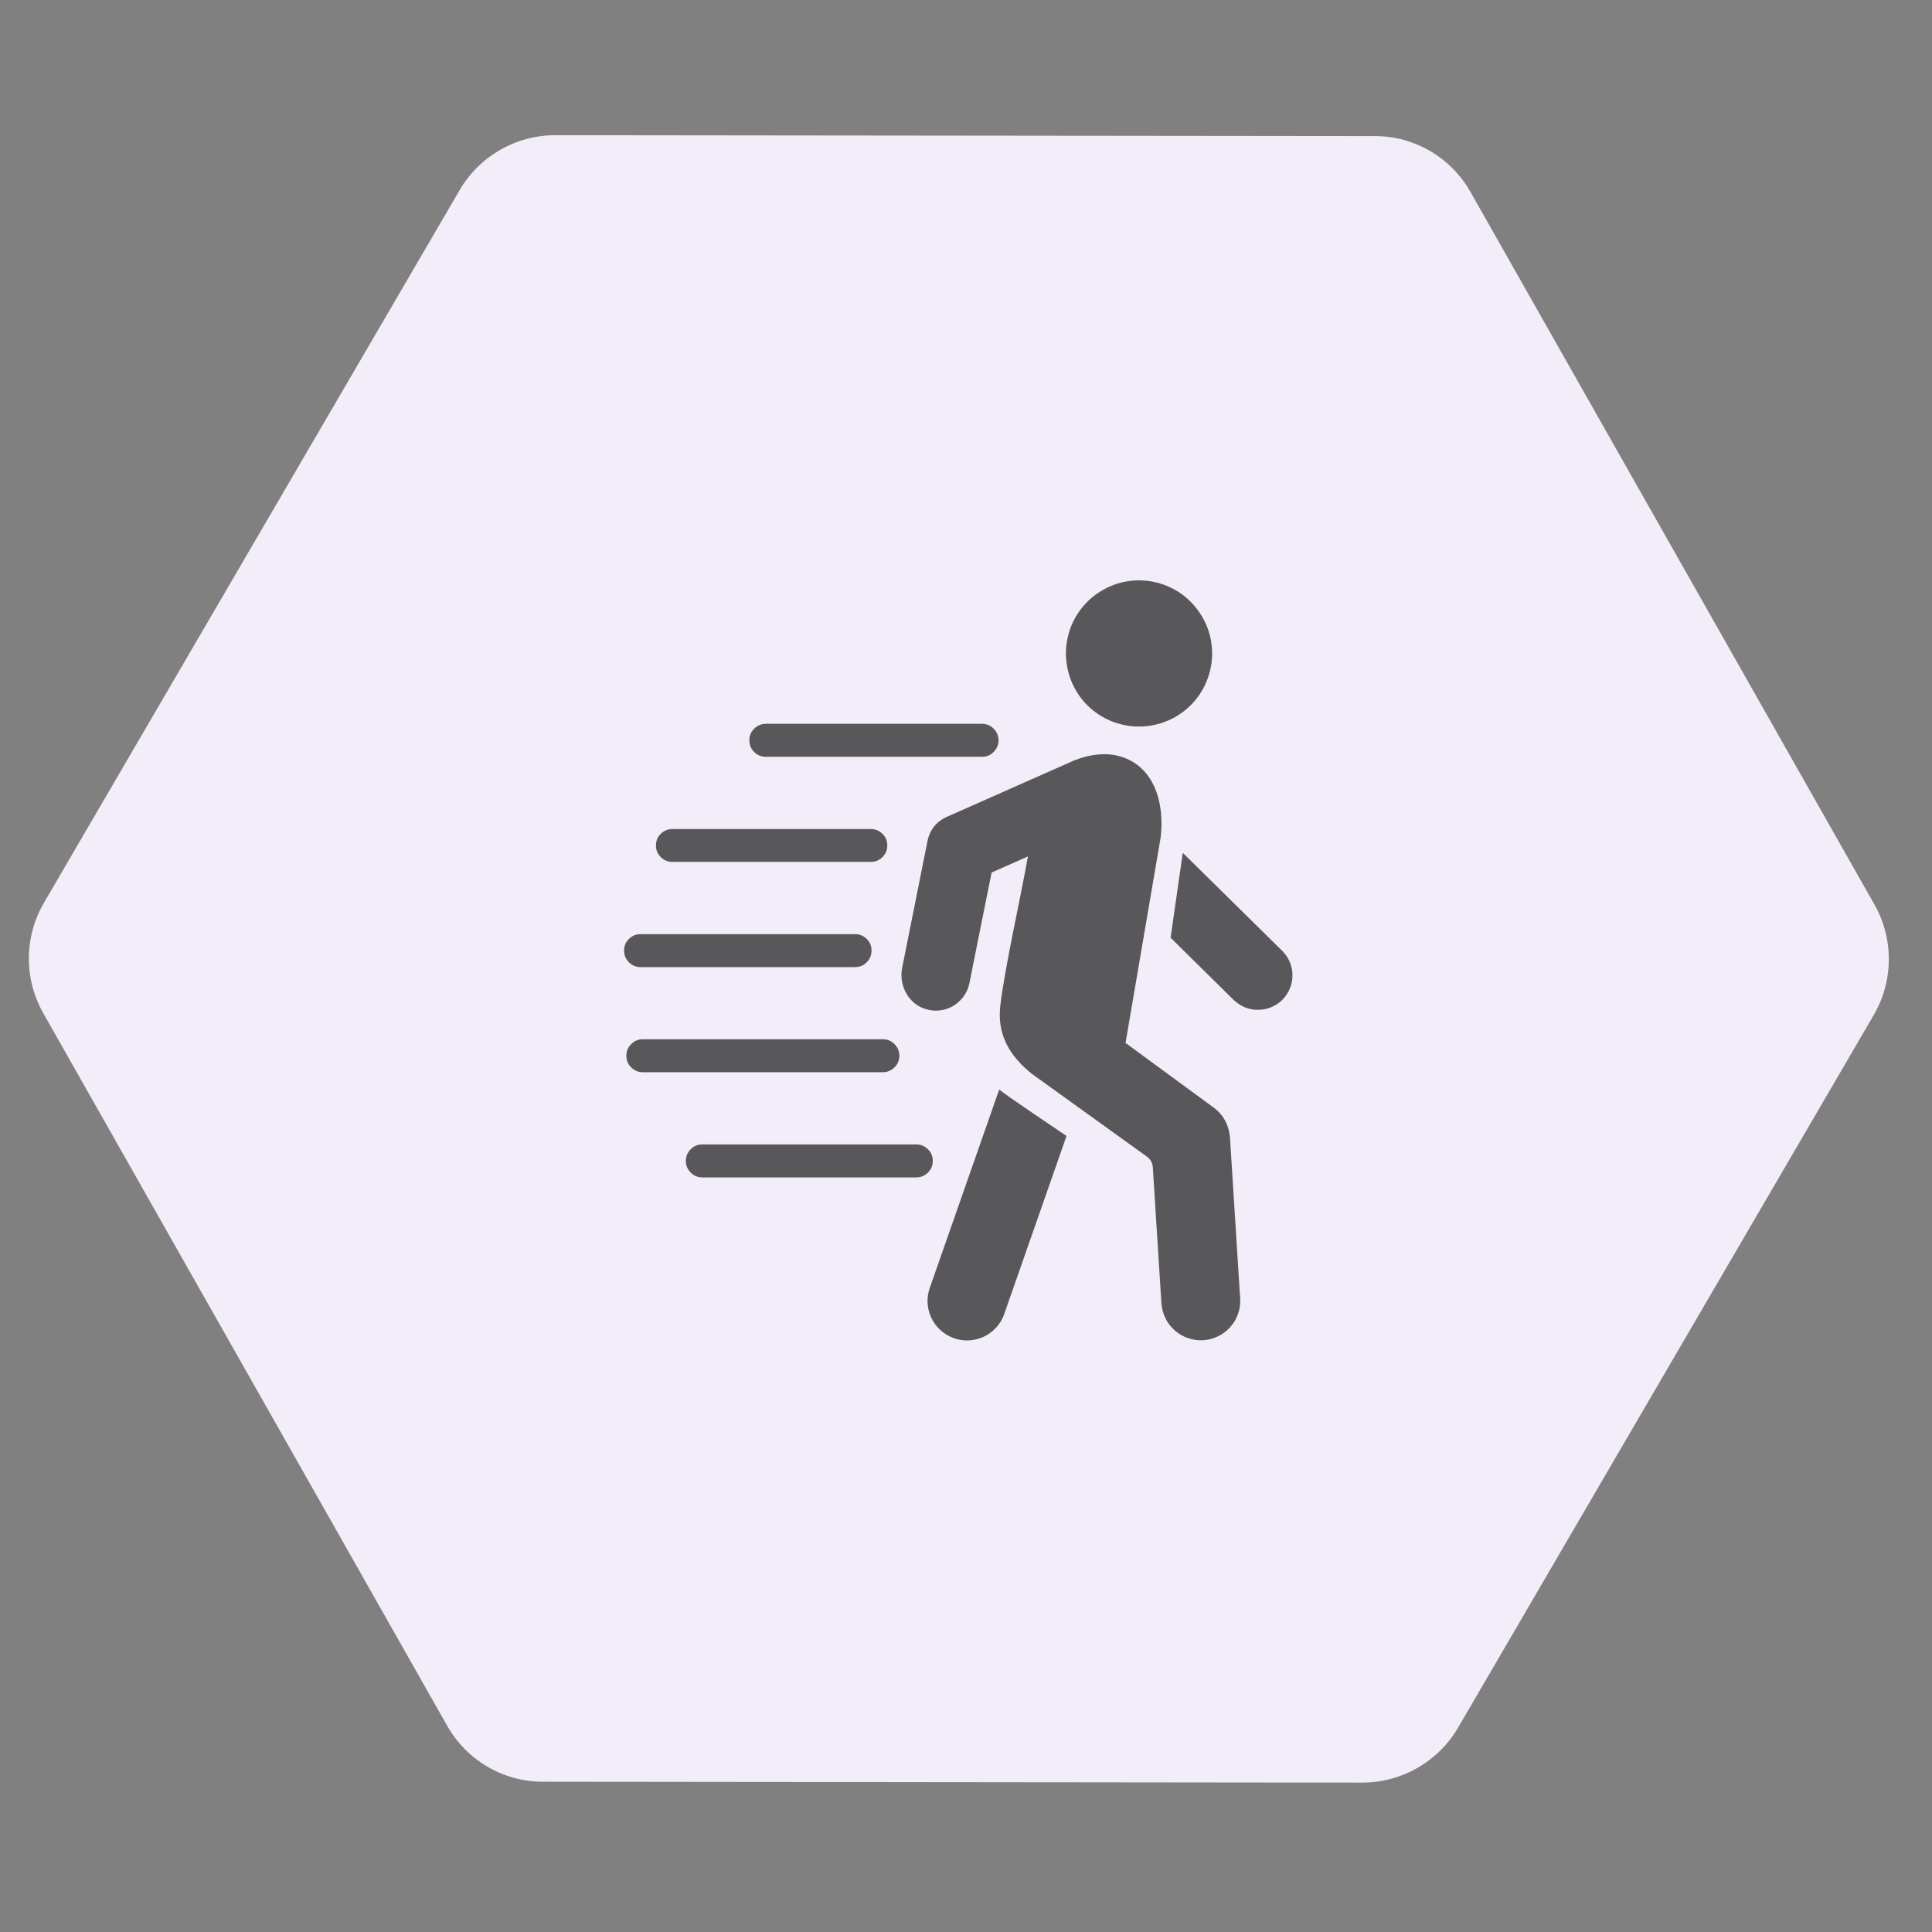
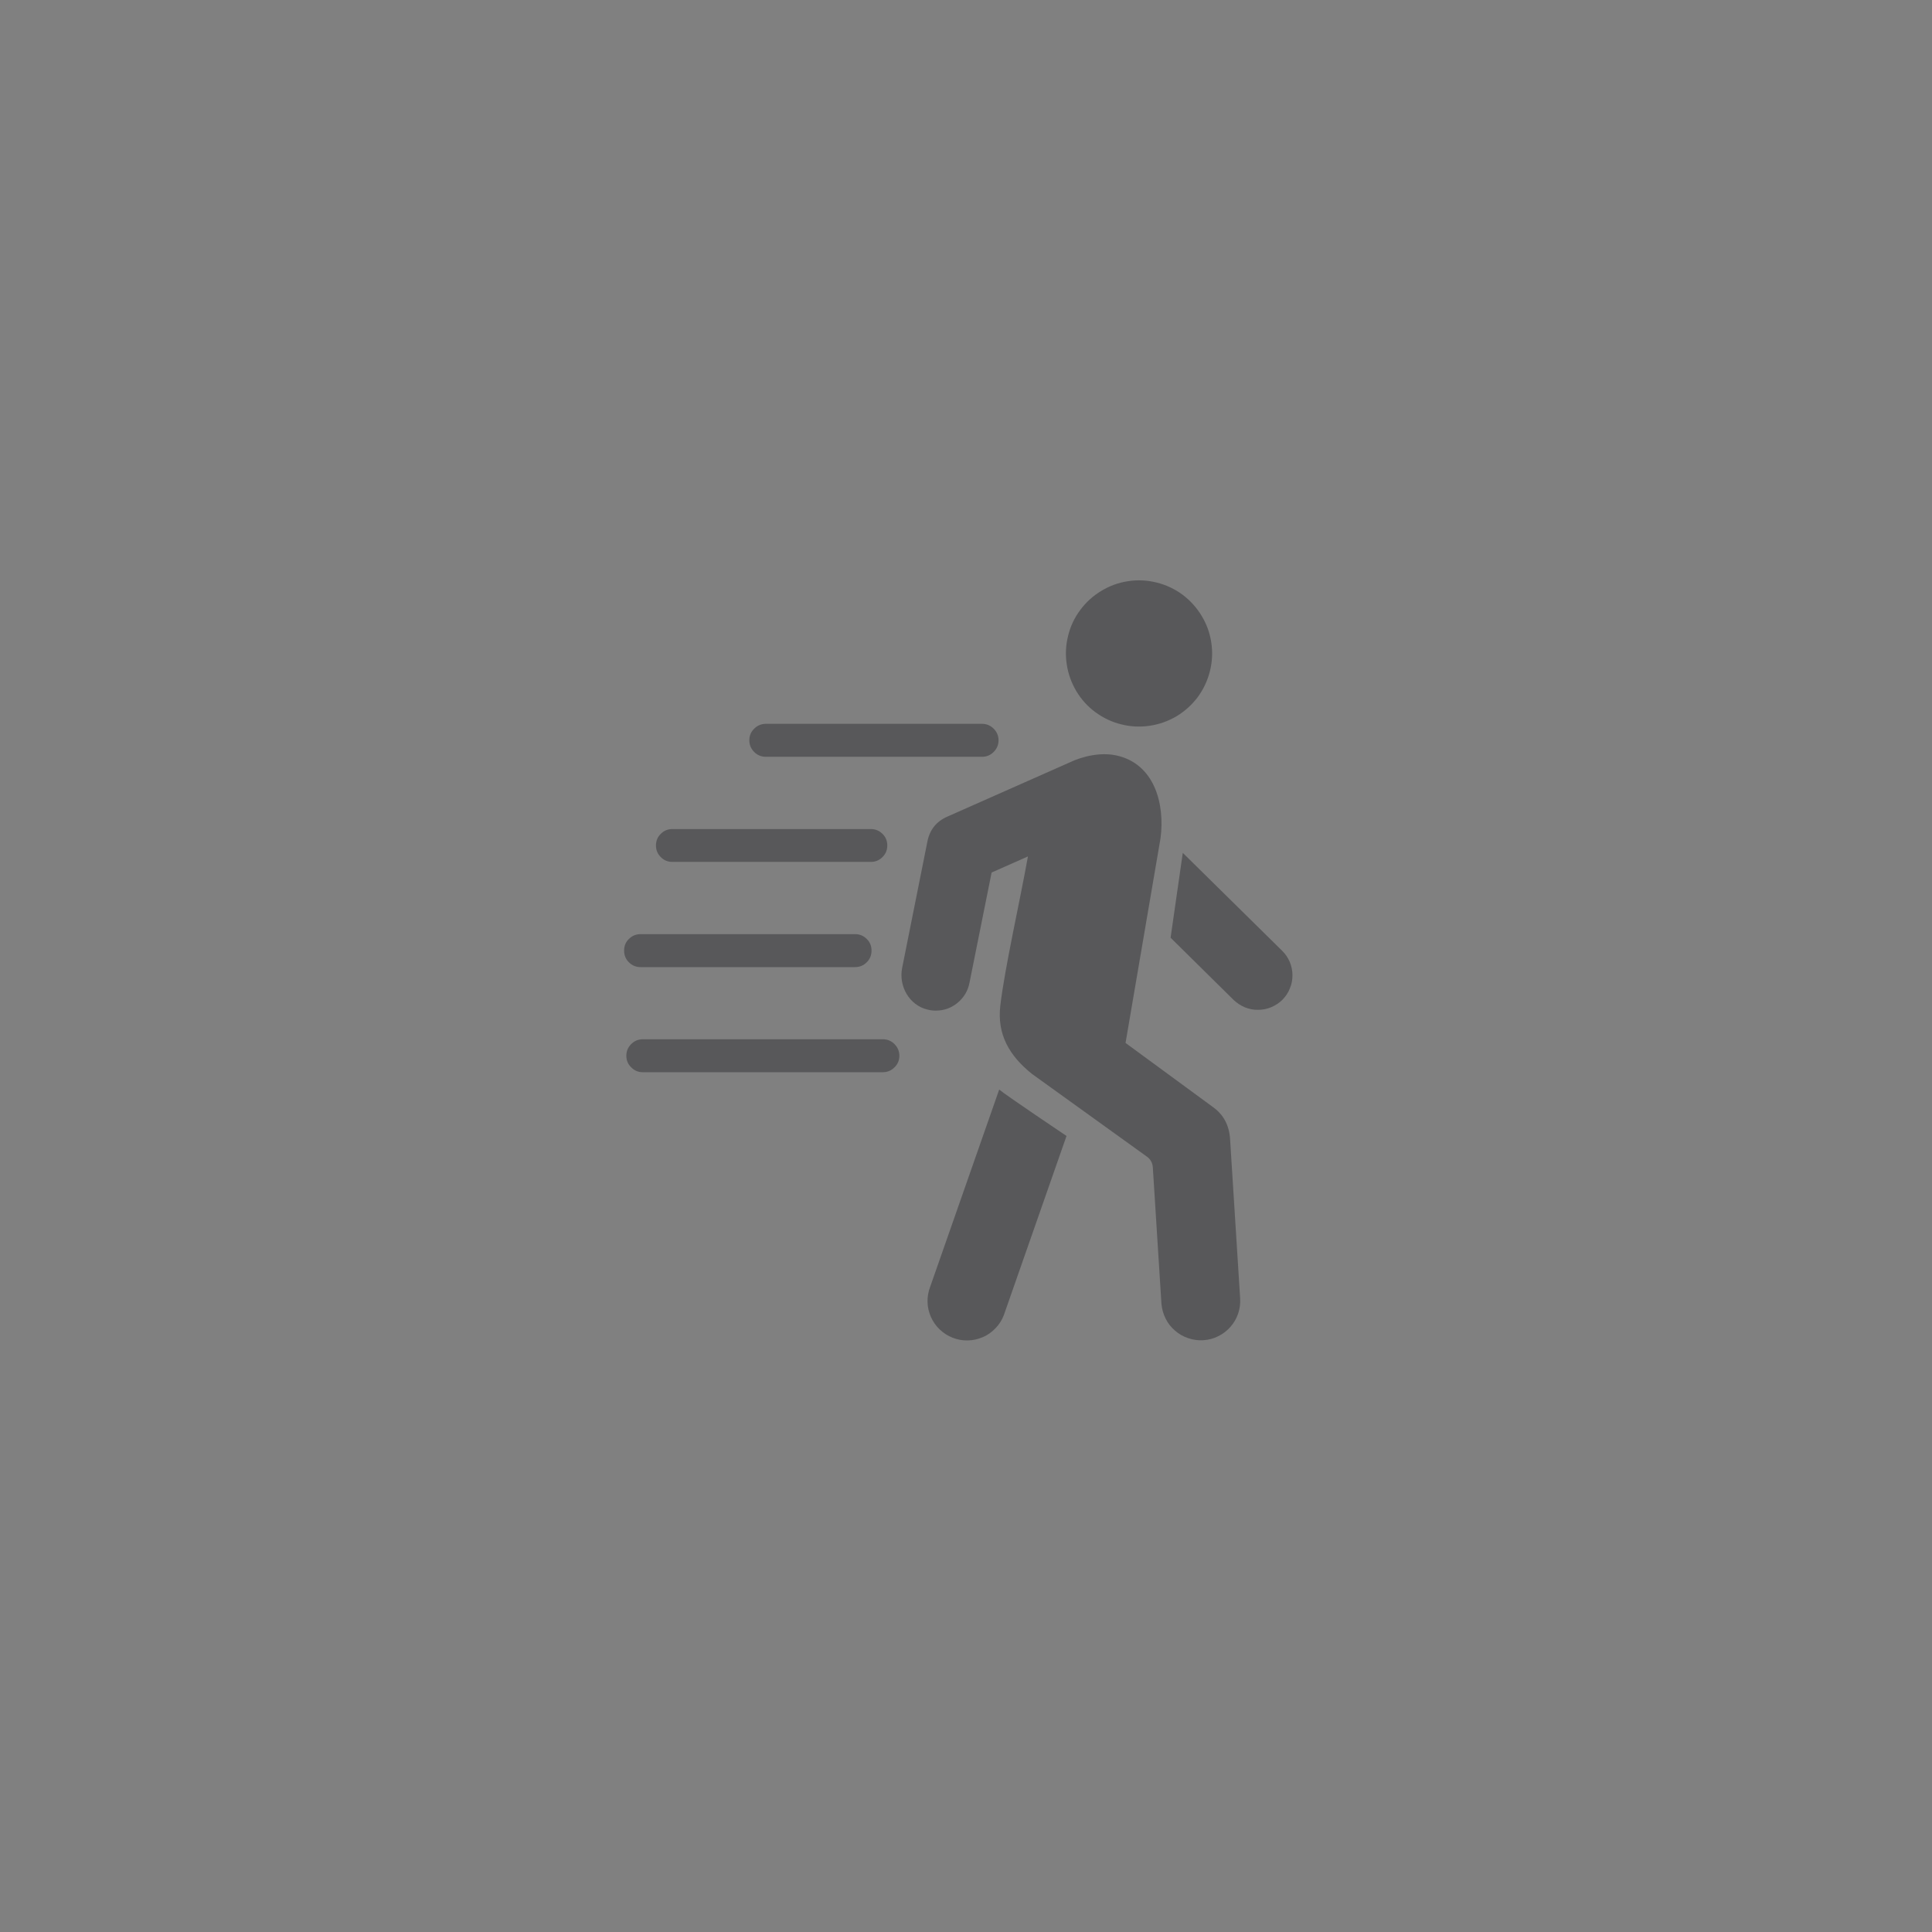
<svg xmlns="http://www.w3.org/2000/svg" width="90" zoomAndPan="magnify" viewBox="0 0 67.5 67.5" height="90" preserveAspectRatio="xMidYMid meet" version="1.0">
  <rect x="0" y="0" width="67.5" height="67.5" fill="#808080" stroke="none" />
  <defs>
    <clipPath id="e18dab35ad">
-       <path d="M 1 4 L 66 4 L 66 63 L 1 63 Z M 1 4 " clip-rule="nonzero" />
-     </clipPath>
+       </clipPath>
    <clipPath id="142d98ad31">
      <path d="M 25.34 -9.27 L 74.746 19.551 L 41.648 76.293 L -7.758 47.473 Z M 25.34 -9.27 " clip-rule="nonzero" />
    </clipPath>
    <clipPath id="a9007d3032">
      <path d="M 51.371 6.699 L 65.484 31.594 C 66.168 32.797 66.16 34.273 65.461 35.469 L 50.945 60.355 C 50.25 61.551 48.969 62.281 47.586 62.281 L 18.965 62.25 C 17.586 62.25 16.312 61.504 15.629 60.305 L 1.516 35.406 C 0.832 34.203 0.84 32.73 1.539 31.535 L 16.055 6.648 C 16.75 5.453 18.031 4.719 19.414 4.723 L 48.035 4.754 C 49.414 4.754 50.688 5.496 51.371 6.699 Z M 51.371 6.699 " clip-rule="nonzero" />
    </clipPath>
    <clipPath id="dbadb4eafe">
      <path d="M 37 20.102 L 43 20.102 L 43 26 L 37 26 Z M 37 20.102 " clip-rule="nonzero" />
    </clipPath>
    <clipPath id="9ea006d297">
      <path d="M 40 29 L 45.602 29 L 45.602 36 L 40 36 Z M 40 29 " clip-rule="nonzero" />
    </clipPath>
    <clipPath id="012eaa3df3">
      <path d="M 31 26 L 44 26 L 44 46.902 L 31 46.902 Z M 31 26 " clip-rule="nonzero" />
    </clipPath>
    <clipPath id="9263d308db">
      <path d="M 32 38 L 38 38 L 38 46.902 L 32 46.902 Z M 32 38 " clip-rule="nonzero" />
    </clipPath>
    <clipPath id="2561613902">
      <path d="M 21.777 32 L 31 32 L 31 34 L 21.777 34 Z M 21.777 32 " clip-rule="nonzero" />
    </clipPath>
    <clipPath id="e2d3c2d162">
      <path d="M 21.777 36 L 32 36 L 32 38 L 21.777 38 Z M 21.777 36 " clip-rule="nonzero" />
    </clipPath>
  </defs>
  <g clip-path="url(#e18dab35ad)">
    <g clip-path="url(#142d98ad31)">
      <g clip-path="url(#a9007d3032)">
        <path fill="#f2edf9" d="M 25.562 -9.652 L 74.973 19.164 L 41.422 76.68 L -7.984 47.859 Z M 25.562 -9.652 " fill-opacity="1" fill-rule="nonzero" />
      </g>
    </g>
  </g>
  <g clip-path="url(#dbadb4eafe)">
    <path fill="#58585a" d="M 40.176 25.355 C 39.84 25.406 39.508 25.391 39.18 25.309 C 38.852 25.23 38.551 25.086 38.277 24.887 C 38.004 24.688 37.781 24.441 37.605 24.148 C 37.434 23.859 37.32 23.547 37.27 23.211 C 37.219 22.879 37.234 22.547 37.316 22.219 C 37.395 21.887 37.539 21.586 37.738 21.316 C 37.941 21.043 38.184 20.82 38.477 20.645 C 38.766 20.469 39.078 20.355 39.414 20.305 C 39.746 20.254 40.078 20.27 40.406 20.352 C 40.738 20.434 41.039 20.574 41.309 20.773 C 41.582 20.977 41.805 21.223 41.98 21.512 C 42.156 21.801 42.27 22.113 42.32 22.449 C 42.371 22.785 42.355 23.117 42.273 23.445 C 42.191 23.773 42.051 24.074 41.852 24.348 C 41.648 24.621 41.402 24.844 41.113 25.02 C 40.824 25.191 40.512 25.305 40.176 25.355 Z M 40.176 25.355 " fill-opacity="1" fill-rule="nonzero" />
  </g>
  <g clip-path="url(#9ea006d297)">
    <path fill="#58585a" d="M 40.898 32.762 L 41.324 29.797 L 44.797 33.219 C 44.91 33.332 45 33.461 45.062 33.609 C 45.121 33.754 45.156 33.91 45.156 34.07 C 45.156 34.23 45.129 34.383 45.066 34.531 C 45.008 34.68 44.922 34.809 44.809 34.926 C 44.695 35.039 44.566 35.125 44.418 35.188 C 44.273 35.25 44.117 35.281 43.957 35.281 C 43.797 35.285 43.645 35.254 43.496 35.195 C 43.348 35.133 43.219 35.047 43.102 34.938 Z M 40.898 32.762 " fill-opacity="1" fill-rule="nonzero" />
  </g>
  <g clip-path="url(#012eaa3df3)">
    <path fill="#58585a" d="M 31.52 33.812 L 32.402 29.398 C 32.484 28.988 32.715 28.699 33.098 28.531 L 37.461 26.598 C 37.461 26.598 38.23 26.23 38.992 26.391 C 40.32 26.672 40.707 28.062 40.547 29.281 L 39.324 36.438 L 42.391 38.688 C 42.641 38.867 42.922 39.184 42.973 39.746 L 43.328 45.363 C 43.34 45.543 43.316 45.723 43.258 45.895 C 43.199 46.066 43.109 46.223 42.988 46.359 C 42.867 46.496 42.727 46.605 42.562 46.684 C 42.402 46.766 42.227 46.812 42.047 46.824 C 41.863 46.836 41.688 46.812 41.516 46.754 C 41.34 46.695 41.188 46.609 41.051 46.488 C 40.91 46.367 40.801 46.227 40.723 46.066 C 40.641 45.902 40.594 45.73 40.578 45.547 L 40.277 40.785 C 40.266 40.629 40.199 40.504 40.07 40.41 L 36.059 37.523 C 35.258 36.883 34.832 36.137 34.949 35.133 C 35.102 33.824 35.641 31.453 35.914 29.922 L 34.645 30.484 L 33.871 34.34 C 33.816 34.621 33.676 34.852 33.457 35.035 C 33.234 35.219 32.98 35.309 32.691 35.309 C 32.594 35.309 32.5 35.297 32.406 35.273 C 31.766 35.121 31.391 34.453 31.52 33.812 Z M 31.52 33.812 " fill-opacity="1" fill-rule="nonzero" />
  </g>
  <g clip-path="url(#9263d308db)">
    <path fill="#58585a" d="M 34.91 38.066 C 35.086 38.227 37.262 39.688 37.262 39.688 L 35.07 45.953 C 35.004 46.125 34.906 46.277 34.781 46.406 C 34.652 46.539 34.508 46.645 34.34 46.715 C 34.172 46.789 33.996 46.828 33.812 46.832 C 33.633 46.836 33.453 46.805 33.285 46.738 C 33.113 46.672 32.965 46.574 32.832 46.449 C 32.699 46.324 32.598 46.176 32.523 46.008 C 32.449 45.84 32.41 45.668 32.406 45.484 C 32.402 45.301 32.434 45.125 32.5 44.953 Z M 34.91 38.066 " fill-opacity="1" fill-rule="nonzero" />
  </g>
  <path fill="#58585a" d="M 34.305 26.441 L 26.75 26.441 C 26.594 26.438 26.457 26.383 26.348 26.27 C 26.234 26.156 26.18 26.023 26.18 25.863 C 26.18 25.707 26.234 25.57 26.348 25.461 C 26.457 25.348 26.594 25.293 26.75 25.289 L 34.305 25.289 C 34.465 25.289 34.602 25.344 34.715 25.457 C 34.828 25.57 34.887 25.707 34.887 25.863 C 34.887 26.023 34.828 26.16 34.715 26.273 C 34.602 26.387 34.465 26.441 34.305 26.441 Z M 34.305 26.441 " fill-opacity="1" fill-rule="nonzero" />
  <path fill="#58585a" d="M 30.426 30.113 L 23.492 30.113 C 23.332 30.113 23.199 30.059 23.086 29.945 C 22.973 29.832 22.918 29.699 22.918 29.539 C 22.918 29.379 22.973 29.242 23.086 29.133 C 23.199 29.02 23.332 28.965 23.492 28.965 L 30.426 28.965 C 30.582 28.965 30.719 29.02 30.832 29.133 C 30.945 29.242 31 29.379 31 29.539 C 31 29.699 30.945 29.832 30.832 29.945 C 30.719 30.059 30.582 30.113 30.426 30.113 Z M 30.426 30.113 " fill-opacity="1" fill-rule="nonzero" />
  <g clip-path="url(#2561613902)">
    <path fill="#58585a" d="M 29.871 33.789 L 22.383 33.789 C 22.223 33.789 22.086 33.734 21.973 33.621 C 21.859 33.508 21.805 33.371 21.805 33.211 C 21.805 33.051 21.859 32.914 21.973 32.805 C 22.086 32.691 22.223 32.637 22.383 32.637 L 29.871 32.637 C 30.031 32.637 30.168 32.691 30.281 32.805 C 30.395 32.914 30.449 33.051 30.449 33.211 C 30.449 33.371 30.395 33.508 30.281 33.621 C 30.168 33.734 30.031 33.789 29.871 33.789 Z M 29.871 33.789 " fill-opacity="1" fill-rule="nonzero" />
  </g>
  <g clip-path="url(#e2d3c2d162)">
    <path fill="#58585a" d="M 30.84 37.461 L 22.453 37.461 C 22.297 37.461 22.16 37.402 22.051 37.289 C 21.938 37.18 21.883 37.043 21.883 36.887 C 21.883 36.727 21.938 36.594 22.051 36.48 C 22.16 36.367 22.297 36.312 22.453 36.309 L 30.84 36.309 C 31 36.309 31.137 36.363 31.25 36.477 C 31.363 36.59 31.422 36.727 31.422 36.887 C 31.422 37.047 31.363 37.184 31.25 37.293 C 31.137 37.406 31 37.461 30.84 37.461 Z M 30.84 37.461 " fill-opacity="1" fill-rule="nonzero" />
  </g>
-   <path fill="#58585a" d="M 32.02 41.137 L 24.531 41.137 C 24.375 41.133 24.238 41.078 24.129 40.965 C 24.02 40.852 23.961 40.719 23.961 40.559 C 23.961 40.402 24.02 40.266 24.129 40.156 C 24.238 40.043 24.375 39.984 24.531 39.984 L 32.02 39.984 C 32.176 39.984 32.312 40.043 32.422 40.156 C 32.535 40.266 32.59 40.402 32.59 40.559 C 32.59 40.719 32.535 40.852 32.422 40.965 C 32.312 41.078 32.176 41.133 32.02 41.137 Z M 32.02 41.137 " fill-opacity="1" fill-rule="nonzero" />
</svg>